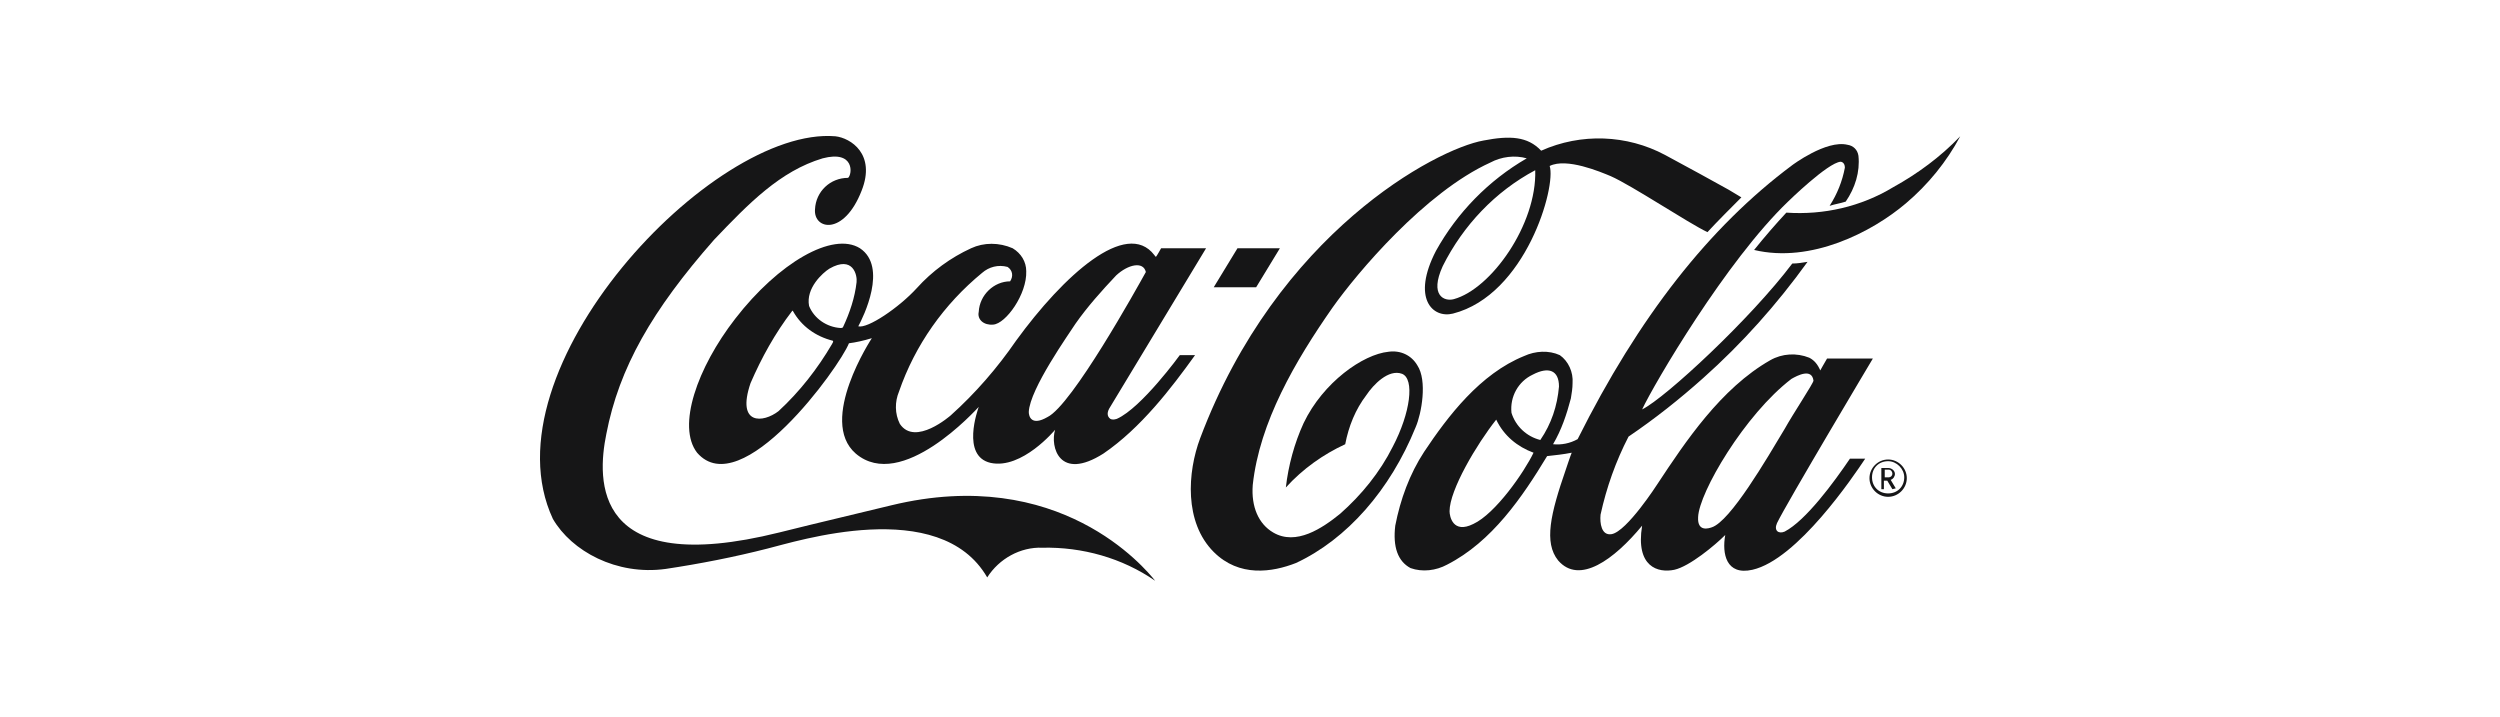
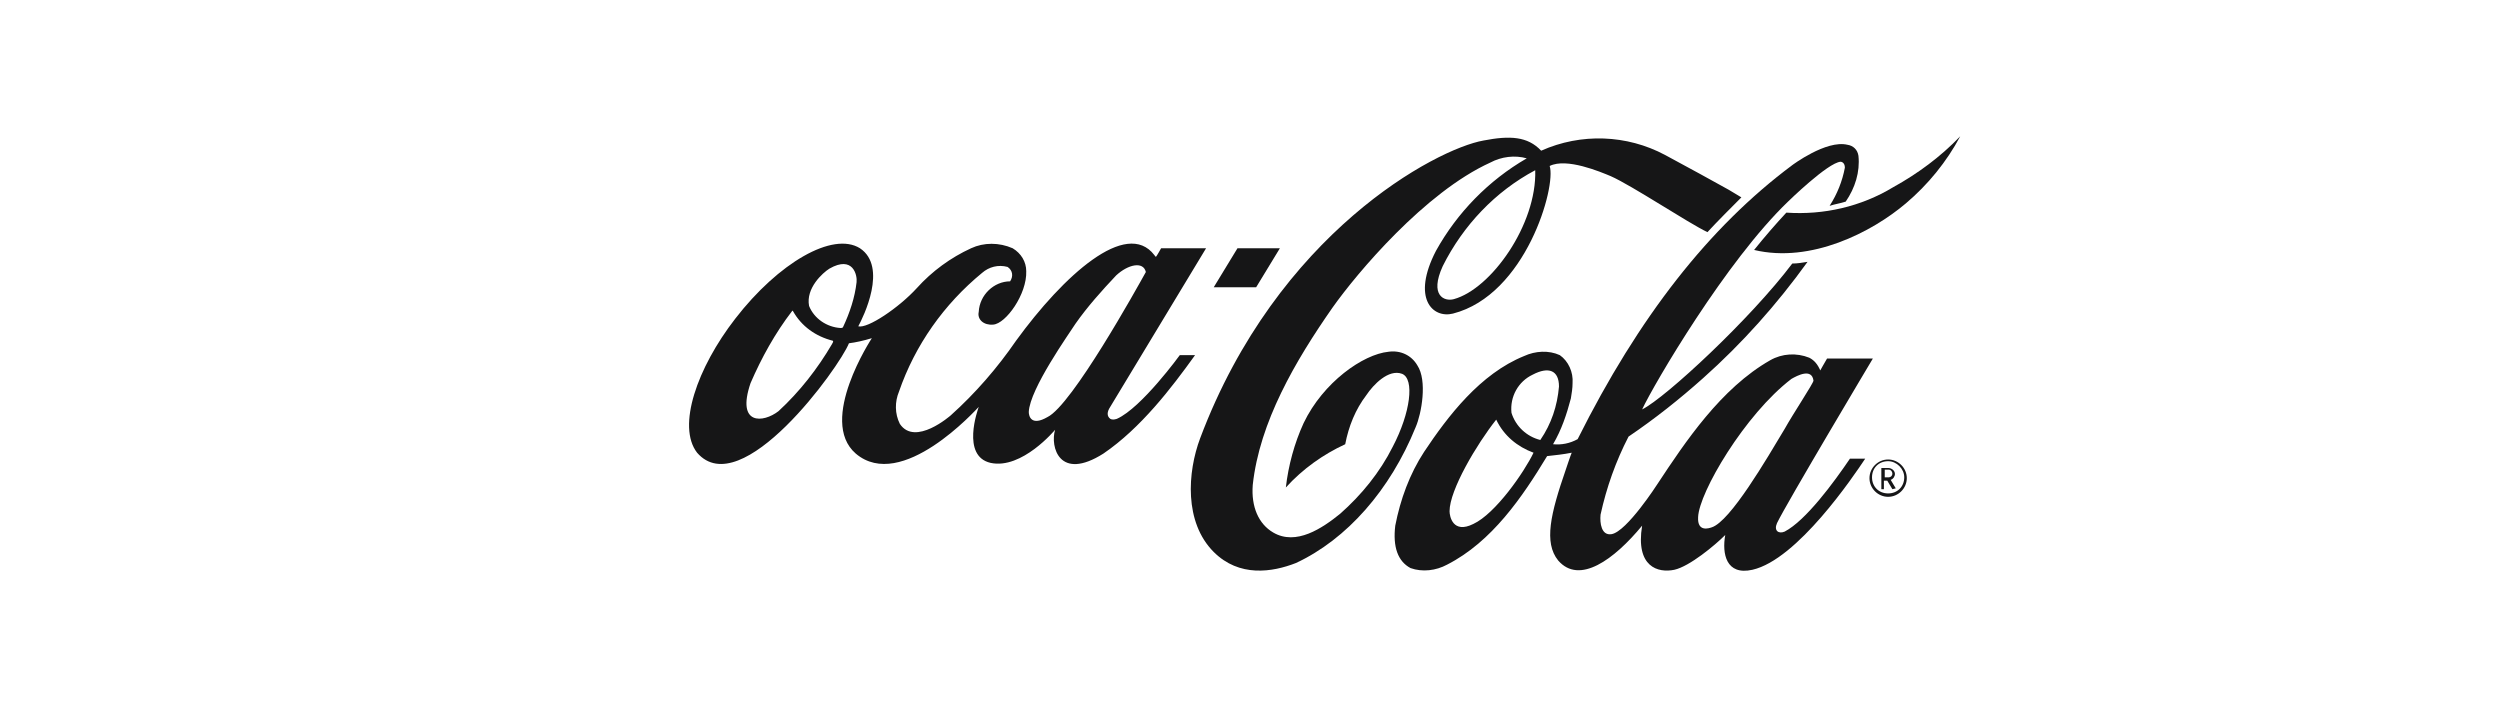
<svg xmlns="http://www.w3.org/2000/svg" version="1.1" id="Capa_1" x="0px" y="0px" viewBox="0 0 294.7 84.5" style="enable-background:new 0 0 294.7 84.5;" xml:space="preserve">
  <style type="text/css">
	.st0{fill:#161617;}
</style>
  <g transform="translate(-256.127 -90.835)">
-     <path class="st0" d="M361.2,150.4c-4.9,1.2-8,1.9-13.2,3.2c-22.1,5.5-21.5-6.2-20.4-11.6c1.5-7.8,5.4-14.6,12.7-22.9   c4.1-4.3,7.8-8.1,12.8-9.6c3.8-1,3.5,1.9,3,2.3c-2.1,0-3.8,1.6-3.9,3.7c-0.2,2.4,3.4,3.2,5.5-2.2c1.7-4.3-1.3-6.2-3.1-6.4   c-14.5-1.2-41.5,27.5-33.3,45.1c2.2,3.8,7.5,6.7,13.3,5.9c4-0.6,8.1-1.4,12-2.4c3.3-0.8,20.3-6.3,25.9,3.4c1.4-2.2,3.9-3.6,6.5-3.5   c4.7-0.1,9.4,1.2,13.3,3.9C391.1,157.8,381,145.6,361.2,150.4" />
    <path class="st0" d="M357.1,124.1c0.1-0.8-0.4-3.2-3.2-1.6c-0.8,0.5-2.8,2.3-2.4,4.4c0.6,1.5,2.1,2.5,3.7,2.6c0.2,0,0.2,0,0.3-0.1   C356.3,127.7,356.9,125.9,357.1,124.1 M354.3,131c-2-0.5-3.7-1.7-4.7-3.5c0-0.1-0.1,0-0.1,0c-2,2.6-3.6,5.5-4.9,8.5   c-1.7,5,1.5,4.7,3.3,3.3c2.5-2.3,4.6-5,6.3-7.9C354.3,131.2,354.4,131.1,354.3,131 M377.4,139.4c0,0.5,0.3,1.7,2.2,0.6   c2.9-1.4,10.6-15.3,11.6-17.1c-0.3-1.3-2.1-0.9-3.5,0.4c-1.7,1.8-3.4,3.7-4.8,5.7C382.2,130.1,377.5,136.7,377.4,139.4    M357.3,129.3c1.1,0.3,4.8-2.2,6.9-4.5c1.8-2,4-3.6,6.4-4.7c1.5-0.7,3.3-0.7,4.9,0c1,0.6,1.6,1.6,1.6,2.7c0.1,2.7-2.4,6.2-3.9,6.3   c-1.1,0.1-1.9-0.6-1.7-1.5c0.1-2,1.8-3.6,3.7-3.6c0.4-0.6,0.3-1.3-0.3-1.7c0,0,0,0,0,0c-1.1-0.3-2.2,0-3,0.7   c-4.5,3.7-7.9,8.5-9.8,14c-0.5,1.2-0.5,2.6,0.1,3.8c1.8,2.7,6-1,6-1c2.9-2.6,5.5-5.6,7.7-8.8c5.6-7.7,13-14.4,16.3-10.1   c0.1,0.1,0.1,0.2,0.2,0.2c0.1-0.1,0.6-1,0.6-1h5.3L387,138.8c-0.4,0.6-0.4,1.1,0,1.4c0.3,0.2,0.8,0,0.8,0c2.9-1.3,7.4-7.5,7.4-7.5   h1.8c-2.8,3.9-6.4,8.6-10.8,11.6c-5.2,3.3-6.3-0.8-5.7-2.8c0,0-3.9,4.7-7.6,3.9c-3.5-0.8-1.5-6.3-1.4-6.6   c-0.3,0.3-9.1,10.1-14.5,5.5c-4.5-3.9,1.9-13.6,1.9-13.6c-1,0.3-1.9,0.5-2.7,0.6c-1.1,2.8-12.7,18.9-17.9,12.9   c-2.4-3.1,0-10,4.5-15.8c5.1-6.6,11.5-10.3,14.7-8.3C360.8,122.3,357.9,128.2,357.3,129.3" />
    <path class="st0" d="M437.1,110.9c-4.7,2.5-8.5,6.5-10.9,11.3c-1.6,3.5,0.2,4.2,1.3,3.9C431.9,124.9,437.3,117.3,437.1,110.9    M423,141.2c-3,7.4-8.1,13.2-14.1,16c-2.8,1.1-6.7,1.7-9.7-1.3c-3.5-3.5-3.1-9.4-1.6-13.4c9.1-24.2,27.8-34.1,33.4-35.1   c3.1-0.6,5.2-0.5,6.8,1.2c4.7-2.1,10.1-1.9,14.6,0.5c3.5,1.9,5,2.7,7.5,4.1l1.5,0.9c-1,1-2.9,2.9-4,4.1c-2.3-1.1-8.9-5.5-11.4-6.6   c-1.2-0.5-5.2-2.2-7.2-1.2c0.8,2.4-2.8,15.2-11.4,17.4c-2.4,0.6-4.9-1.8-2-7.4c2.5-4.5,6.2-8.3,10.7-10.9c-1.4-0.4-3-0.2-4.3,0.5   c-7.7,3.5-15.7,13-18.6,17.1c-4.4,6.3-8.6,13.5-9.4,20.9c-0.2,2.6,0.7,4.6,2.4,5.6c2.7,1.6,5.8-0.5,7.9-2.2   c2.5-2.2,4.7-4.9,6.2-7.9c2.1-4,2.6-8,1.1-8.6c-1.6-0.6-3.4,1.3-4.2,2.5c-1.3,1.7-2.1,3.7-2.5,5.8c-2.6,1.2-5,2.9-7,5.1   c0.3-2.6,1-5.2,2.1-7.6c2.3-4.8,7-8.1,10-8.4c1.4-0.2,2.7,0.4,3.4,1.6C424.4,135.7,423.7,139.6,423,141.2" />
    <path class="st0" d="M479.3,112.9c-3.8,2.3-8.2,3.3-12.6,3c-1.3,1.4-2.6,2.9-3.8,4.4c6.7,1.6,13.9-2.1,17.9-5.5   c2.6-2.2,4.8-4.9,6.4-7.9C484.9,109.3,482.2,111.3,479.3,112.9" />
    <path class="st0" d="M407,120.1h-5l-2.8,4.6h5L407,120.1z" />
    <path class="st0" d="M466.5,141.4c1-1.8,3.4-5.4,3.4-5.7c-0.2-1.5-1.9-0.6-2.6-0.2c-5.5,4.2-10.9,13.4-11,16.3   c-0.1,1.8,1.3,1.3,1.6,1.2C460.1,152.3,464.4,144.9,466.5,141.4 M439.9,136.4c0-1.9-1.2-2.4-3.1-1.4c-1.7,0.8-2.7,2.6-2.5,4.5   c0.5,1.6,1.8,2.8,3.4,3.2C439,140.8,439.7,138.7,439.9,136.4 M436.9,144.2c-1.9-0.7-3.5-2-4.4-3.9l0,0c-2.3,2.9-5.5,8.3-5.5,10.8   c0,0.6,0.4,2.7,2.8,1.5C432.4,151.4,435.8,146.5,436.9,144.2 M474.2,144.9h1.8c-1.4,2.1-8,11.9-13.3,13.1c-3.1,0.7-3.6-1.9-3.2-4.1   c-1.2,1.2-4.2,3.7-6,4.1c-1.9,0.4-4.6-0.3-3.8-5.2c-3.3,4-7.4,7-9.9,4.1c-1.7-2.1-0.9-5.5,0.9-10.7c0,0,0.6-1.8,0.7-2   c-1,0.2-2,0.3-2.9,0.4c-2.9,4.8-6.5,10.1-11.8,12.8c-1.3,0.7-2.9,0.9-4.3,0.4c-1.5-0.8-2.1-2.5-1.8-5c0.6-3.1,1.7-6.1,3.4-8.7   c2.8-4.2,6.6-9.2,11.8-11.3c1.3-0.6,2.9-0.7,4.2-0.1c1,0.7,1.6,2,1.5,3.3c0,0.6-0.1,1.2-0.2,1.8c-0.5,1.9-1.1,3.7-2.1,5.4   c1,0.1,2-0.1,2.9-0.6c7.2-14.4,15.5-25,25.3-32.3c0,0,4-3,6.5-2.4c0.7,0.1,1.2,0.6,1.3,1.3c0.2,1.9-0.4,3.8-1.5,5.4   c-0.6,0.2-1.3,0.3-1.9,0.5c0.9-1.4,1.5-2.9,1.8-4.5c0-0.6-0.4-0.7-0.5-0.7c-1.5,0.1-6.2,4.7-6.2,4.7c-7.3,7-15.8,21.5-17.2,24.5   c2.8-1.4,12.8-10.7,17.7-17.2c0.6,0,1.2-0.1,1.8-0.2c-3.6,5-7.7,9.6-12.3,13.7c-2.8,2.5-5.7,4.8-8.8,6.9c-1.5,2.9-2.6,6-3.3,9.2   c-0.1,1,0.1,2.5,1.3,2.3c1.8-0.3,5.4-5.9,5.4-5.9c3.3-5,7.5-11.3,13.3-14.6c1.4-0.8,3.1-0.9,4.6-0.3c0.6,0.3,1,0.8,1.3,1.5   c0,0,0.5-0.9,0.8-1.4h5.4c0,0-10.2,17.1-11.3,19.4c-0.4,0.9,0.2,1.3,0.9,1C469,152.2,472.3,147.7,474.2,144.9" />
    <path class="st0" d="M479.2,146.7c0,0.2-0.2,0.4-0.4,0.4c0,0,0,0,0,0h-0.5v-0.9h0.5C479,146.2,479.2,146.4,479.2,146.7   C479.2,146.6,479.2,146.6,479.2,146.7 M479.6,148.4l-0.6-1c0.3-0.1,0.5-0.4,0.5-0.7c0-0.4-0.4-0.7-0.8-0.7c0,0,0,0,0,0h-0.8v2.5   h0.3v-1h0.4l0.6,1L479.6,148.4z M478.7,145.2c-1.1,0-1.9,0.8-1.9,1.9s0.8,1.9,1.9,1.9c1.1,0,1.9-0.8,1.9-1.9c0,0,0,0,0,0   C480.6,146.1,479.7,145.2,478.7,145.2C478.7,145.2,478.7,145.2,478.7,145.2 M478.7,149.4c-1.2,0-2.2-1-2.2-2.2s1-2.2,2.2-2.2   c1.2,0,2.2,1,2.2,2.2c0,0,0,0,0,0C480.9,148.4,479.9,149.4,478.7,149.4L478.7,149.4" />
  </g>
</svg>